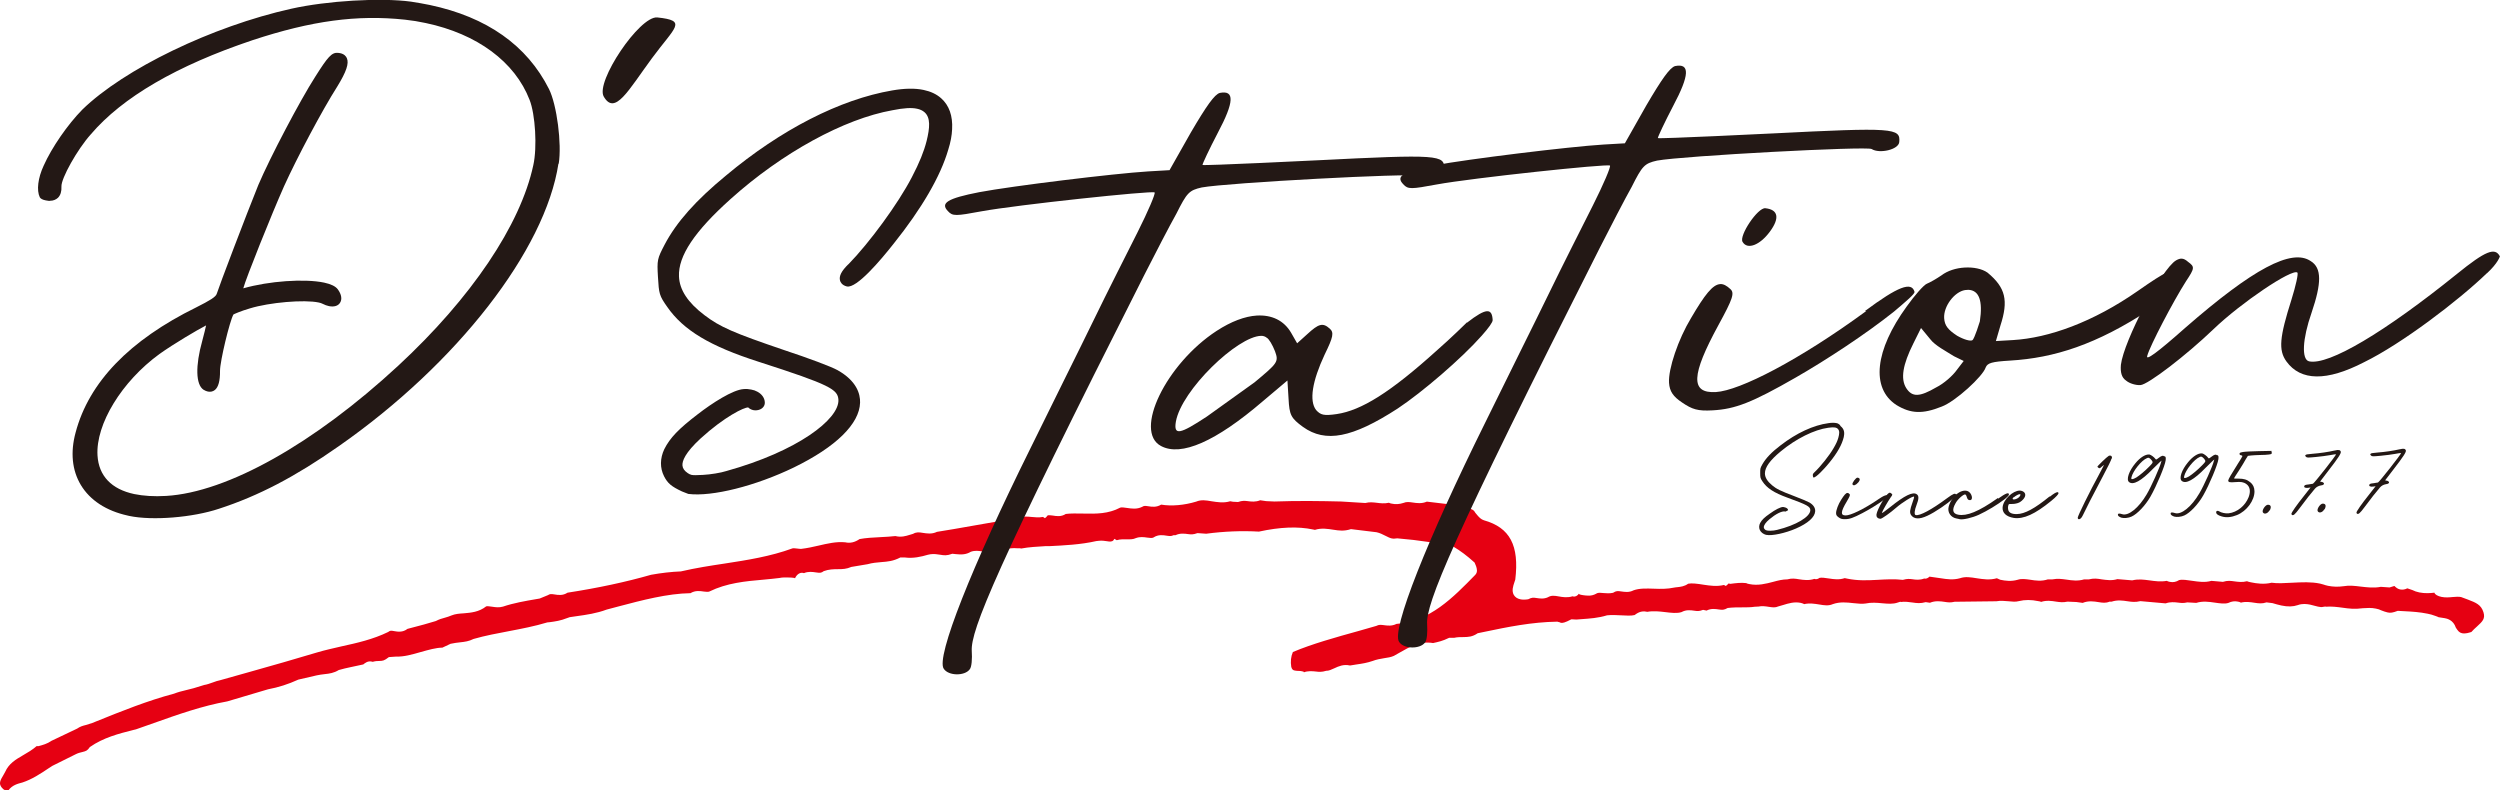
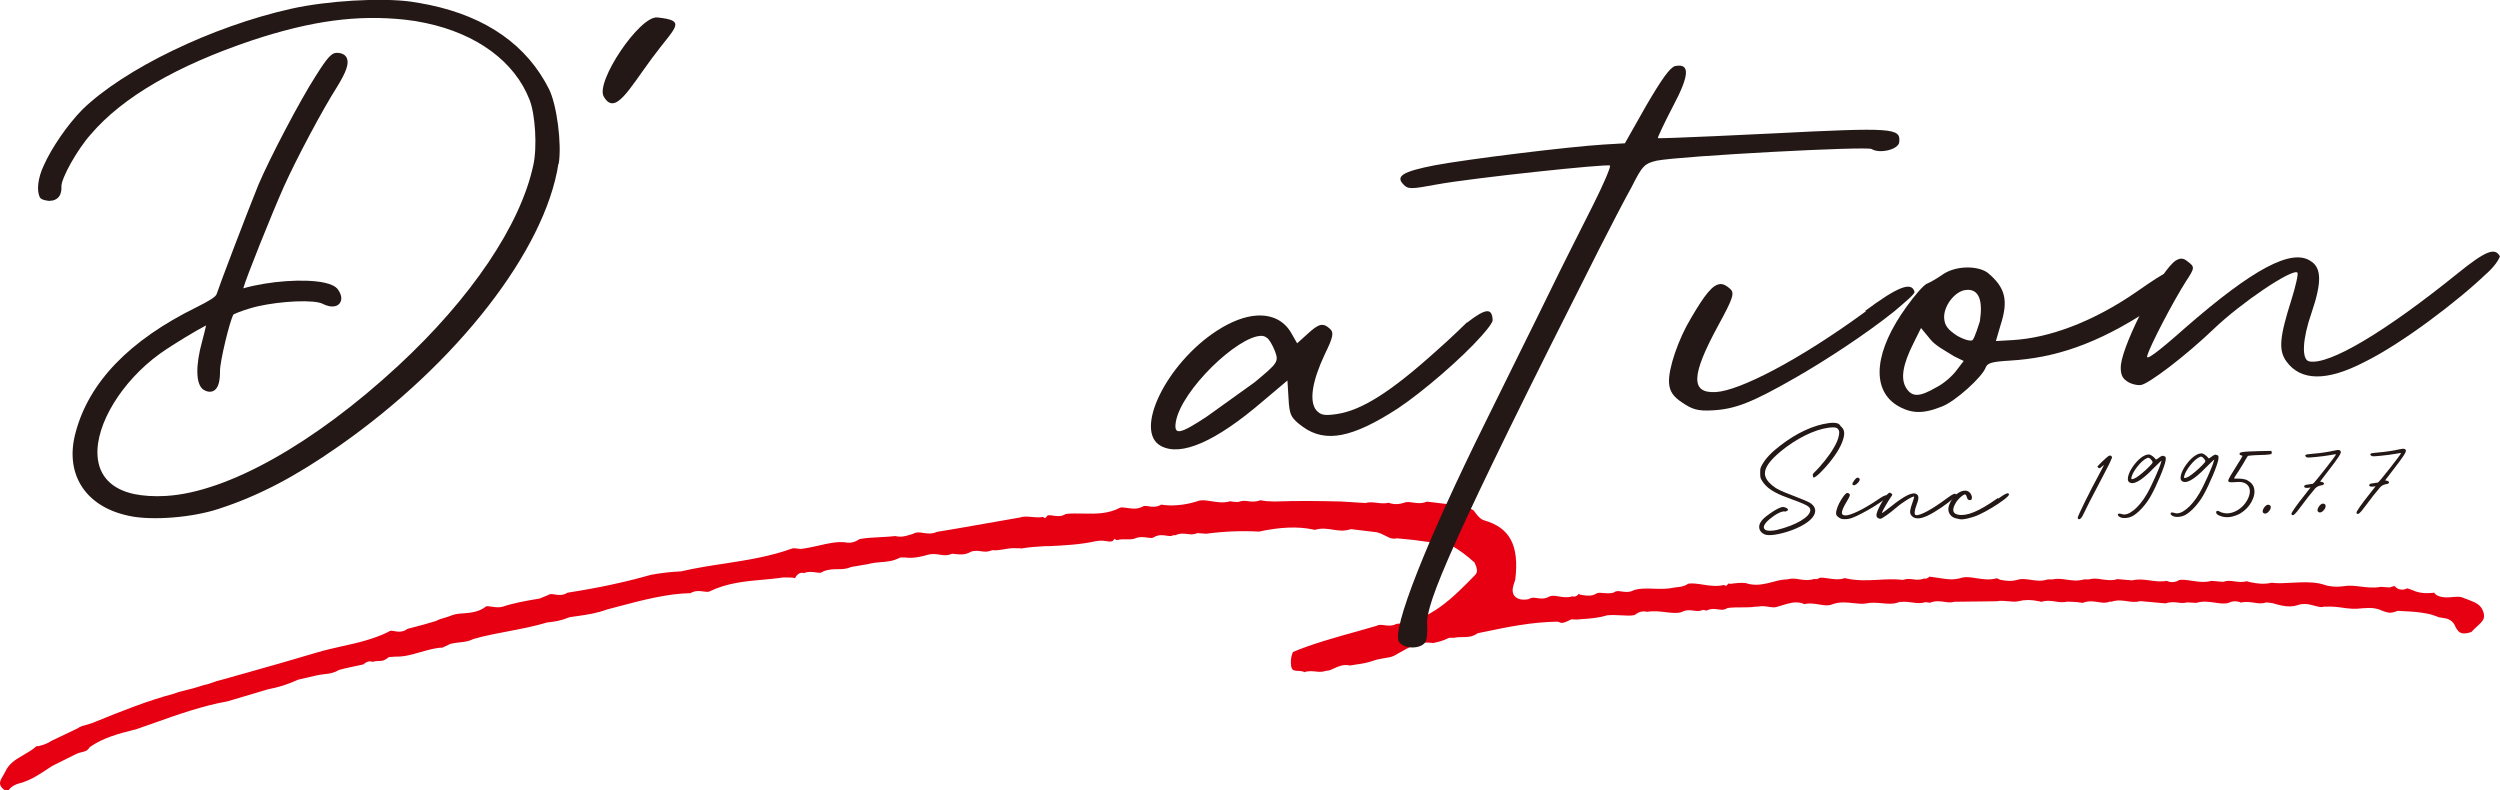
<svg xmlns="http://www.w3.org/2000/svg" id="_レイヤー_2" data-name="レイヤー 2" width="70.91mm" height="22.41mm" viewBox="0 0 201 63.52">
  <defs>
    <style>
      .cls-1 {
        fill: #231815;
      }

      .cls-2 {
        fill: #e60012;
      }
    </style>
  </defs>
  <g id="_使用禁止例" data-name="使用禁止例">
    <g>
      <path class="cls-2" d="M.4,63.52c-.08-.02-.16-.08-.25-.19-.26-.32-.17-.54.16-1.08l.1-.18c.3-.68.84-1,1.46-1.36.35-.2.74-.43,1.07-.72h.15c.34-.09.71-.19,1.05-.43l2.06-.98c.24-.17.46-.23.7-.29.17-.05.34-.1.51-.16l.37-.15c2.01-.81,4.09-1.65,6.21-2.21.33-.13.62-.2.91-.27.25-.06.46-.11.67-.17l.85-.26c.21-.03.46-.12.71-.21.19-.07.39-.14.6-.18l2.38-.67c1.81-.51,3.61-1.02,5.4-1.56.64-.19,1.29-.33,1.93-.48,1.28-.28,2.56-.57,3.77-1.16.15-.12.23-.12.48-.07.28.05.69.12,1.07-.18l1.32-.35.96-.28c.27-.14.47-.2.7-.26.2-.06.39-.11.56-.19.29-.12.63-.15.98-.17.58-.05,1.23-.1,1.81-.56.08-.03.27,0,.49.03.25.04.55.08.86-.01.86-.29,1.78-.45,2.66-.6l.29-.05.66-.27c.17-.11.26-.1.53-.06.3.05.67.11,1.05-.14,2.46-.38,4.69-.86,6.72-1.44.84-.15,1.63-.24,2.39-.27,1.21-.28,2.38-.46,3.51-.63,1.82-.28,3.68-.57,5.46-1.22.07-.03.23,0,.37.01.11.01.21.03.32.03.52-.06.95-.16,1.39-.26.74-.17,1.44-.34,2.17-.27h0c.4.09.77,0,1.15-.26.46-.09,1.12-.13,1.75-.16.41-.02.75-.04,1.1-.08h.04c.46.11.82,0,1.14-.1l.27-.08c.28-.16.48-.13.78-.08.33.05.73.12,1.14-.08l1.39-.23,5.26-.92c.33-.11.61-.08.94-.05.28.03.61.06.94,0l.15.1.1-.08.13-.15s.14-.02.41.02c.3.05.67.11,1.04-.13.37-.05.91-.04,1.48-.03.96.02,1.94.03,2.9-.48.12-.04.34,0,.57.03.34.05.76.12,1.19-.09.13-.09.23-.09.49-.05.3.05.66.1,1.04-.13.83.14,1.85.05,2.81-.24.4-.17.79-.11,1.24-.03.46.07.97.16,1.5,0l.23.04.4.02c.35-.12.53-.1.78-.07.28.04.64.08,1-.07l.48.07.67.03c1.89-.07,3.77-.04,5.37,0l1.93.12c.37-.09.62-.05.91-.02.3.04.64.08.99,0,.06.03.14.06.22.07.31.07.63.05.96-.06.23-.1.46-.07.73-.03.33.05.73.11,1.14-.07l2.27.27c-.07.02.12.11.41.17.13.03.26.04.39.06.11.01.22.03.33.05.26.06.4.15.5.35l.2.24c.11.12.26.29.49.36,2.09.59,2.85,2.02,2.52,4.77-.01.03-.04.12-.07.21-.11.33-.23.69-.05,1.02.11.18.28.3.52.35.17.04.38.04.64,0,.29-.15.4-.14.67-.1.26.04.58.09.91-.06.28-.17.53-.13.87-.07.32.06.72.12,1.12-.01.02,0,.04.01.06.02.15.03.33-.06.45-.23-.01.04.06.07.16.09.05.01.11.02.17.03.3.04.66.1,1.04-.11l.09-.05c.14-.05.3-.03.51-.01.23.02.49.04.77-.02.26-.17.38-.15.66-.11.28.04.63.1.99-.09.47-.17,1.04-.15,1.64-.13.53.02,1.07.03,1.63-.09.08-.02.15-.02.23-.03.27-.03.59-.06.89-.28.29-.06.75,0,1.24.08.53.08,1.07.16,1.64.02l.14.08.09-.06.14-.14.14.03c.46-.06.87-.11,1.27-.06.04.03.19.07.27.08.68.14,1.33-.03,1.9-.18.4-.11.77-.2,1.14-.2.37-.1.63-.06.93-.01.38.06.8.12,1.25-.03.02,0,.04.02.06.02.1.02.23-.01.35-.1.15-.04.46,0,.77.05.38.06.81.12,1.26-.03.07.02.13.03.19.04.87.18,1.65.14,2.42.1.7-.04,1.4-.08,2.06,0,.36-.1.53-.08.77-.05.27.04.6.08.95-.06.01,0,.02,0,.04.01.1.02.26-.03.38-.16.14.02.52.07.91.13.5.08,1,.15,1.54,0,.43-.15.86-.08,1.35,0,.52.08,1.05.16,1.62,0,0,0,.27.12.27.12.42.09.89.15,1.41,0,.31-.1.63-.05,1,0,.43.07.91.14,1.42-.03h.37c.43-.08.75-.03,1.13.02.46.07.92.13,1.42-.02h.38c.4-.1.69-.06,1.03,0,.38.05.81.12,1.26-.02l1.19.1c.52-.12.92-.06,1.38,0,.43.06.91.13,1.4.04.06.03.14.06.24.08.27.06.53,0,.75-.14.26-.07.66,0,1.08.06.49.07.98.15,1.52,0l.92.08c.39-.12.64-.08.92-.04.31.04.65.09,1.02-.01.08.04.19.06.33.09.44.09,1.03.18,1.65.03.46.07,1.07.03,1.65,0,.79-.04,1.52-.08,2.24.07l.26.07c.11.04.25.08.39.11.4.08.82.09,1.24.03.45-.08.9-.03,1.38.03.52.06,1.06.13,1.62.02l.7.05.39-.12c.16.16.3.25.47.28.2.04.39,0,.57-.09l.41.14c.15.08.35.15.56.19.44.09.86.06,1.21.02.03.15.28.28.57.34.31.06.6.04.89.01.25-.02.48-.04.68,0l.54.2c.65.25,1.07.41,1.26,1.02.16.51-.06.73-.52,1.15-.16.14-.32.29-.45.44-.18.05-.46.16-.75.1-.23-.05-.33-.19-.5-.45-.2-.62-.72-.73-.89-.76-.05-.01-.51-.08-.51-.08l-.03-.02-.18-.07c-.26-.1-.46-.15-.66-.19-.63-.13-1.25-.17-1.86-.2l-.54-.03c-.4.15-.57.18-.81.13-.17-.04-.35-.1-.52-.17-.11-.06-.26-.11-.43-.14-.36-.08-.71-.05-1.05-.03-.66.09-1.12.03-1.61-.04-.45-.06-.9-.12-1.38-.08v-.02s-.2.03-.2.03c-.11.03-.24.02-.42-.02,0,0-.52-.14-.63-.16-.26-.05-.61-.1-.99.04-.38.13-.8.14-1.32.03-.24-.05-.47-.12-.71-.19l-.48-.06c-.36.12-.64.08-.97.03-.33-.05-.7-.11-1.09-.01-.07-.04-.15-.07-.23-.08-.27-.06-.53-.02-.77.1-.29.1-.68.04-1.1-.02-.48-.07-.96-.14-1.49.02l-.72-.04c-.3.07-.49.05-.72.02-.31-.04-.66-.07-1.02.06l-2.03-.18c-.42.1-.7.06-1.03.01-.39-.06-.82-.12-1.28.03h-.17c-.3.13-.57.09-.88.04-.37-.06-.82-.13-1.28.06l-.51-.07-.71-.03c-.37.08-.62.04-.91,0-.37-.06-.78-.12-1.21.02-.06-.03-.14-.05-.23-.06-.57-.12-1.08-.12-1.57,0-.26.07-.52.04-.82.01-.32-.03-.64-.06-.98,0l-3.36.04c-.32.08-.54.05-.79.01-.34-.05-.76-.11-1.19.07l-.34-.05c-.43.12-.72.08-1.06.03-.29-.04-.62-.09-.96-.04v-.03s-.22.07-.22.07c-.39.14-.81.1-1.26.06-.41-.04-.87-.08-1.34.02-.29.05-.63,0-.98-.03-.53-.06-1.08-.12-1.65.08-.34.15-.68.1-1.08.03-.38-.06-.79-.13-1.22-.03-.07-.04-.15-.07-.27-.1-.52-.11-1,.04-1.42.17-.15.05-.26.08-.38.11-.27.12-.47.08-.76.04-.25-.04-.56-.09-.88-.02h-.06s-.2.01-.2.01c-.33.05-.66.05-.98.05-.4,0-.8,0-1.2.05-.31.17-.43.16-.71.12-.28-.04-.63-.1-.99.09l-.28-.06c-.33.13-.47.1-.7.07-.29-.04-.65-.1-1.03.11-.36.12-.84.06-1.33,0-.43-.05-.93-.11-1.43-.02-.02,0-.03,0-.05-.01-.46-.1-.76.12-.97.27-.29.07-.68.04-1.1.02-.37-.02-.74-.04-1.11,0-.72.22-1.38.26-2.08.31l-.38.03-.41-.02c-.53.28-.71.31-.86.28l-.05-.03-.22-.06c-2.07.03-4,.43-5.87.82l-.53.11c-.44.3-.75.3-1.14.31-.25,0-.51,0-.76.06h-.4c-.53.26-.88.33-1.29.42-1.03-.18-1.91.32-2.69.77l-.46.26c-.22.1-.5.15-.8.19-.28.05-.6.1-.91.22-.43.15-.86.22-1.29.28l-.5.08h-.05c-.5-.11-.9.07-1.22.22-.24.11-.47.22-.67.21-.36.11-.57.09-.82.06-.29-.03-.64-.07-1,.07.08-.04-.02-.07-.12-.09s-.18-.03-.27-.03c-.11,0-.22-.01-.32-.03-.13-.03-.21-.06-.28-.29-.07-.43-.03-.83.13-1.2,1.54-.65,3.44-1.18,5.28-1.69l1.43-.41c.21-.11.36-.09.6-.06.29.04.65.09,1.02-.1,2.7-.21,4.54-2.11,6.33-3.94.22-.23.13-.51.07-.7l-.12-.29c-.63-.57-1.15-.95-1.67-1.26l-.16-.09-.02.02c-.09-.03-.18-.06-.29-.08-.19-.04-.38-.05-.57-.06-.16,0-.3-.02-.44-.05-.11-.02-.19-.06-.27-.1l-1.49-.2-1.31-.13c-.25.04-.34.03-.43.01-.16-.03-.33-.12-.51-.21-.23-.12-.46-.23-.72-.29l-2.06-.25c-.57.18-.95.12-1.4.05-.46-.07-.97-.16-1.5.01-.05-.01-.09-.02-.14-.03-1.23-.26-2.66-.2-4.36.17-1.37-.08-2.82-.02-4.24.17l-.7-.05c-.36.13-.52.11-.75.08-.29-.04-.65-.09-1.02.09h-.16c-.18.09-.32.07-.53.04-.31-.05-.68-.11-1.06.13l-.03.02c-.12.05-.27.03-.5,0-.26-.04-.57-.08-.9.04-.23.11-.45.1-.7.1-.26,0-.55-.02-.84.07l-.19-.11-.08.12c-.12.13-.31.11-.53.07-.19-.03-.41-.06-.65-.03l-.19.02c-1.27.29-2.62.35-3.8.41h-.32c-.63.04-1.28.07-1.93.19l-.08-.02h-.21c-.35-.04-.75.02-1.13.09-.32.05-.62.1-.89.06-.41.16-.58.13-.83.1-.25-.04-.57-.09-.9.03-.38.23-.75.24-1.21.19l-.28-.03c-.45.17-.67.13-.97.08-.23-.04-.51-.08-.79-.04h0s-.2.04-.2.04c-.54.16-1.19.31-1.85.22h-.37c-.58.3-1.01.33-1.51.37-.35.03-.74.06-1.12.17l-1.31.22c-.39.17-.7.18-1.07.18-.35,0-.75.01-1.15.16-.19.15-.3.15-.63.1-.27-.04-.61-.09-.96.06-.02,0-.05-.02-.07-.02-.25-.05-.51.12-.65.44,0-.02-.03-.03-.08-.04-.1-.02-.28-.03-.45-.03-.22,0-.47-.02-.72.04-.39.05-.81.09-1.24.13-1.51.13-2.99.27-4.4.96-.1.04-.25.02-.44,0-.31-.05-.69-.1-1.07.13-1.86.03-3.87.56-5.8,1.07l-.94.25c-.8.3-1.62.42-2.42.53l-.55.08-.23.08c-.5.2-.92.26-1.36.32l-.21.02c-1.03.31-2.07.51-3.07.7-.94.18-1.92.36-2.86.63-.38.19-.7.23-1.07.27-.26.03-.52.06-.78.12l-.66.31c-.5,0-1.12.18-1.73.35-.7.2-1.34.39-2.01.37l-.56.04c-.38.3-.5.3-.75.31-.17,0-.35.01-.55.07-.03,0-.06-.02-.08-.02-.32-.07-.54.12-.68.23-.68.16-1.32.26-1.97.45-.39.24-.75.29-1.14.33-.22.03-.43.05-.64.1l-1.47.34c-.81.37-1.59.62-2.44.78l-3.27.97c-2.01.36-3.99,1.06-5.9,1.74l-1.45.51-.21.05c-1.18.3-2.4.61-3.49,1.37-.2.3-.32.33-.6.4-.18.04-.37.09-.56.19l-1.85.92-.28.18c-.7.47-1.37.91-2.13,1.16-.38.1-.82.21-1.13.63-.08.05-.22.09-.32.07Z" />
      <g>
        <path class="cls-1" d="M44.92,13.17c.26-1.6-.15-4.75-.78-6.01-1.77-3.52-5-5.79-9.58-6.76-.49-.1-1-.19-1.52-.27-2.45-.33-6.76-.07-9.62.57-6.37,1.42-13.44,4.84-16.8,8.11-1.18,1.2-2.46,3.05-3.11,4.51-.46.99-.58,1.98-.31,2.54.06.11.22.2.48.25.18.04.34.05.35.03.25,0,.47-.09.63-.24.21-.21.3-.52.28-.9-.04-.64,1.28-3,2.36-4.2,2.54-2.98,6.92-5.53,13-7.57,4.76-1.57,8.42-2.06,12.26-1.65.56.06,1.12.15,1.67.27,4.13.87,7.17,3.12,8.35,6.18.46,1.16.62,3.81.3,5.24-1.03,4.82-4.99,10.69-10.85,16.12-6.77,6.27-13.75,10.19-18.67,10.48-.97.06-1.84,0-2.57-.15-1.83-.39-2.85-1.46-2.95-3.1-.15-2.52,1.95-5.95,4.98-8.16,1.17-.83,3.03-1.93,3.75-2.3-.05.23-.14.62-.31,1.25-.56,2.01-.52,3.51.1,3.92.13.08.25.13.36.15.21.04.4,0,.56-.13.28-.23.42-.74.41-1.54,0-.78.78-4.01,1.08-4.53.05-.03.6-.28,1.33-.49,1.57-.48,4.36-.72,5.53-.47.13.03.23.06.3.1.18.09.36.16.52.19.4.08.73-.01.89-.27.18-.28.12-.67-.18-1.08-.18-.24-.54-.42-1.1-.54-1.58-.33-4.43-.13-6.5.46.21-.8,2.27-5.94,3.27-8.19,1.04-2.3,3.08-6.14,4.29-8.04.73-1.19.95-1.85.77-2.27-.06-.15-.21-.34-.55-.41-.05-.01-.1-.02-.15-.02-.52-.06-.84.33-1.84,1.91-1.23,1.92-3.63,6.48-4.58,8.71-.96,2.37-3.2,8.26-3.34,8.74-.07.26-.56.55-1.65,1.1-5.37,2.64-8.63,6.02-9.7,10.06-.43,1.58-.29,3.04.42,4.22.74,1.23,2.04,2.08,3.77,2.46l.13.03c1.85.39,5.09.13,7.21-.58,3.17-1.03,6.14-2.58,9.63-5.03,9.5-6.63,16.6-15.76,17.66-22.72Z" />
-         <path class="cls-1" d="M68.21,21.24c-.56.55-.77.96-.67,1.32.03.11.14.37.55.47h0c.78.17,2.69-2.08,3.76-3.44,2.25-2.81,3.77-5.42,4.39-7.56.19-.59.29-1.15.31-1.64.06-1.08-.24-1.92-.88-2.49-.37-.33-.84-.55-1.41-.67-.7-.15-1.55-.13-2.53.04-4.2.72-8.95,3.15-13.37,6.85-2.42,1.99-3.98,3.75-4.92,5.54-.6,1.15-.62,1.24-.54,2.61.08,1.34.1,1.49.75,2.41,1.31,1.88,3.44,3.15,7.33,4.4,5.82,1.87,6.38,2.23,6.43,3.07.06,1.56-3.29,4.13-9.01,5.72-.43.14-1.28.28-1.88.31-.51.03-.76.03-.92,0-.12-.03-.19-.07-.3-.14-.27-.18-.41-.38-.43-.61-.03-.36.2-1.02,1.47-2.19,1.9-1.73,3.51-2.52,3.82-2.48.1.1.23.17.39.21.19.04.39.02.55-.05.26-.11.41-.33.39-.59-.02-.34-.24-.65-.6-.84-.14-.08-.31-.14-.49-.17-.19-.04-.4-.06-.6-.04-.88.05-2.55,1.13-3.71,2.03-1.54,1.18-2.22,1.89-2.68,2.8-.35.74-.36,1.51-.02,2.18.29.57.59.82,1.44,1.22l.51.2h0c1.92.24,5.41-.64,8.49-2.13,3.38-1.65,5.27-3.5,5.32-5.21.02-.71-.28-1.75-1.81-2.61-.5-.28-2.34-.97-4.28-1.61-4.09-1.39-5.17-1.86-6.43-2.82-1.33-1.01-2-2.03-2.04-3.11-.07-1.64,1.25-3.62,4.15-6.22,4.14-3.72,9.13-6.45,13.02-7.14.9-.18,1.53-.22,1.97-.12.24.05.44.14.6.28.5.44.43,1.25.17,2.31-.22.86-.57,1.73-1.19,2.92-1.1,2.12-3.4,5.26-5.11,7.01Z" />
        <path class="cls-1" d="M117.95,25.94c1.57-1.22,2.01-1.16,2.06-.21.01.17-.31.62-.88,1.26-1.62,1.83-4.75,4.52-6.75,5.85-3.67,2.38-5.81,2.77-7.61,1.49-.99-.72-1.1-.97-1.17-2.27l-.09-1.47-1.98,1.67c-3.79,3.25-6.57,4.46-8.18,3.6-2.23-1.17.39-6.6,4.47-9.26,1.17-.76,2.27-1.17,3.22-1.23,1.21-.07,2.19.39,2.77,1.39l.48.84.82-.74c.9-.83,1.24-.94,1.79-.45.37.32.3.67-.4,2.1-1,2.14-1.25,3.71-.69,4.45.37.41.63.48,1.66.33,1.97-.29,4.31-1.73,8.09-5.15,1.07-.93,2.38-2.22,2.38-2.22ZM100.84,30.76c1.9-1.58,1.98-1.67,1.67-2.52-.2-.51-.49-1.01-.67-1.09-.09-.08-.27-.16-.44-.15-1.9.03-6.41,4.36-6.86,6.9-.19,1.14.32,1.02,2.49-.41.91-.66,3.82-2.74,3.82-2.74Z" />
        <path class="cls-1" d="M199.95,21.96c-2.29,2.21-6.85,5.68-9.88,7.16-3.02,1.56-5.1,1.51-6.24-.06-.66-.91-.55-1.96.4-4.96.36-1.15.57-2.11.48-2.19-.45-.32-4.53,2.43-6.74,4.55-2.21,2.12-5.28,4.47-5.88,4.5-.35.02-.87-.12-1.15-.36-.36-.24-.47-.66-.42-1.27.23-1.92,3.27-7.72,4.44-8.4.34-.19.59-.21.96.12.54.4.55.49-.17,1.57-1.03,1.62-2.9,5.19-3.11,5.98-.15.44.77-.22,3.07-2.26,5.43-4.73,8.54-6.39,10.07-5.35.9.55.88,1.77.07,4.15-.74,2.12-.82,3.77-.2,3.91,1.58.34,6.09-2.35,11.88-7.02,2.31-1.87,3.07-2.17,3.46-1.42,0,0-.14.53-1.04,1.36Z" />
        <path class="cls-1" d="M175.48,22.02c.37.41-.27,1.31-2.6,2.84-4.33,2.85-7.73,3.92-11.27,4.13-1.47.09-1.81.19-1.96.55-.22.71-2.43,2.74-3.54,3.15-1.52.61-2.48.58-3.64-.13-2.07-1.35-1.73-4.4.83-7.92.64-.9,1.37-1.73,1.62-1.83.25-.1.76-.39,1.17-.67.5-.38,1.18-.59,1.87-.63s1.39.09,1.84.41c1.46,1.21,1.69,2.24,1.03,4.27l-.36,1.23,1.38-.08c2.85-.17,6.41-1.42,10.06-3.97,2.16-1.51,3-1.99,3.46-1.5l.1.17ZM157.9,29.03l-.8-.39c-.63-.4-1.52-.86-1.9-1.36l-.75-.91-.62,1.25c-.85,1.7-1.04,2.83-.57,3.58.48.75,1.08.72,2.42-.06.59-.29,1.33-.94,1.65-1.4l.56-.73ZM159.18,25.84c.25-1.66-.06-2.51-.93-2.54l-.26.02c-.86.14-1.74,1.31-1.68,2.26.04.6.31.93,1.04,1.41.54.31,1.07.46,1.23.36.17-.1.6-1.51.6-1.51Z" />
-         <path class="cls-1" d="M105.84,12.89c9.84-.5,10.36-.44,10.25.69-.05.61-1.59.96-2.22.56-.36-.24-15.2.55-17.25.93-1.02.23-1.19.42-2.04,2.11-.55.98-1.71,3.22-2.57,4.91-12.01,23.73-13.98,28.61-13.88,30.25.04.6,0,1.3-.17,1.48-.4.54-1.7.53-2.08-.05-.66-.91,2.28-8.27,6.92-17.63,1.7-3.48,4.02-8.11,5.1-10.34,1.08-2.23,2.71-5.44,3.56-7.13.85-1.69,1.46-3.12,1.37-3.2-.18-.16-11.11,1-13.93,1.52-2.05.38-2.31.4-2.68-.01-.64-.65-.06-1.03,2.51-1.53,2.65-.5,10.82-1.5,13.58-1.67l1.72-.1,1.72-3.04c1.26-2.15,1.9-3.05,2.32-3.17,1.2-.24,1.17.71-.16,3.21-.7,1.34-1.24,2.5-1.23,2.58s9.15-.37,9.15-.37Z" />
        <path class="cls-1" d="M142.45,10.73c9.84-.5,10.36-.44,10.25.69-.05.61-1.59.96-2.22.56-.36-.24-15.2.55-17.25.93-1.02.23-1.19.42-2.04,2.11-.55.98-1.71,3.22-2.57,4.91-12.01,23.73-13.98,28.61-13.88,30.25.04.6,0,1.3-.17,1.48-.4.54-1.7.53-2.08-.05-.66-.91,2.28-8.27,6.92-17.63,1.7-3.48,4.02-8.11,5.1-10.34,1.08-2.23,2.71-5.44,3.56-7.13.85-1.69,1.46-3.12,1.37-3.2-.18-.16-11.11,1-13.93,1.52-2.05.38-2.31.4-2.68-.01-.64-.65-.06-1.03,2.51-1.53,2.65-.5,10.82-1.5,13.58-1.67l1.72-.1,1.72-3.04c1.26-2.15,1.9-3.05,2.32-3.17,1.2-.24,1.17.71-.16,3.21-.7,1.34-1.24,2.5-1.23,2.58s9.15-.37,9.15-.37Z" />
        <path class="cls-1" d="M149.95,25c2.65-1.97,3.75-2.39,3.98-1.53.01.17-.65.73-1.64,1.57-2.23,1.78-5.4,3.87-7.91,5.31-3.52,2.02-4.87,2.54-6.68,2.64-1.21.07-1.65-.08-2.46-.63-.72-.48-1-.89-1.05-1.58-.07-1.12.74-3.51,1.77-5.21,1.1-1.88,1.74-2.7,2.35-2.73.26-.02.53.14.8.39.37.32.22.77-.95,2.91-2.19,4.02-2.27,5.5-.2,5.38,1.9-.11,6.69-2.56,12.08-6.51h-.09Z" />
-         <path class="cls-1" d="M140.1,19.44c-.29-.5,1.22-2.76,1.83-2.7,1.05.11,1.17.8.37,1.88-.8,1.09-1.82,1.49-2.2.82Z" />
        <path class="cls-1" d="M48.54,7.76c-.68-1.18,2.87-6.48,4.3-6.36,2.46.26,1.45.74-.43,3.29-1.88,2.55-2.97,4.64-3.87,3.07Z" />
      </g>
      <g>
        <path class="cls-1" d="M147.96,34.19s0,0,0,0c-.09-.06-.16-.15-.29-.17-.18-.04-.4-.04-.66,0-1.2.16-2.57.79-3.86,1.79-.71.54-1.17,1.02-1.45,1.51-.18.32-.18.34-.18.71,0,.37.01.41.18.67.35.54.93.92,2.01,1.31,1.59.58,1.83.71,1.84,1,0,.54-1.15,1.22-2.67,1.59-.13.04-.38.07-.55.07-.08,0-.14,0-.21-.01-.05,0-.1-.03-.17-.05-.09-.07-.14-.14-.14-.22,0-.17.15-.39.46-.65.49-.41.99-.67,1.25-.62.01,0,.03,0,.04.01l.2-.11c0-.11-.09-.2-.33-.25-.02,0-.05,0-.08-.01-.19,0-.61.21-1.05.53-.45.31-.64.5-.78.75-.1.19-.11.39-.03.57.09.19.28.33.5.39h.02c.45.1,1.54-.14,2.39-.51.96-.42,1.51-.91,1.54-1.38.02-.27-.14-.52-.46-.71-.14-.08-.66-.3-1.19-.5-1.16-.44-1.46-.59-1.82-.89-.38-.32-.57-.63-.57-.95,0-.49.4-1.05,1.27-1.77,1.23-1.02,2.7-1.75,3.82-1.9.25-.04.43-.04.56-.02.09.02.16.05.21.11.16.15.13.4.04.72-.07.25-.18.49-.38.83-.34.59-1.04,1.47-1.55,1.95-.09.08-.13.16-.12.24,0,.02.01.03.01.04,0,.04,0,.08.04.13.21.04.96-.82,1.05-.92.67-.77,1.13-1.49,1.32-2.09.06-.17.09-.31.1-.45.03-.33-.11-.54-.32-.7Z" />
        <path class="cls-1" d="M160.65,40.09c.62-.44.87-.54.87-.32,0,.05-.14.2-.37.38-.55.42-1.38.93-2.06,1.24-.53.24-1.29.42-1.54.35-.04-.02-.14-.03-.23-.05-.47-.08-.76-.49-.65-.94.2-.81.98-1.46,1.52-1.27.34.12.5.73.19.73-.14,0-.2-.07-.26-.28-.02-.09-.08-.16-.11-.18-.14-.03-.62.39-.79.72-.3.53-.22.83.22.91.67.13,1.63-.23,3.19-1.34l.02.04Z" />
-         <path class="cls-1" d="M164.8,39.94c.64-.52.71-.37.7-.27,0,.05-.17.27-.58.6-1.31,1.07-2.22,1.48-3.01,1.37-.61-.1-.94-.41-.9-.86.06-.63.82-1.33,1.38-1.34.07,0,.14.02.22.05.31.14.3.46-.06.77-.19.18-.41.22-.62.25-.36.03-.4-.03-.45.08-.03.07-.05.22-.03.32.02.29.26.43.71.42.63-.01,1.43-.44,2.63-1.42l.02.02ZM161.93,39.94c-.12.11-.14.16-.09.2q.11.05.34-.06c.18-.09.32-.29.24-.35h-.04c-.09,0-.3.11-.48.26l.02-.05Z" />
        <path class="cls-1" d="M150.94,40.19c.57-.39.8-.46.84-.29,0,.04-.14.15-.35.31-.48.35-1.15.76-1.69,1.04-.75.39-1.03.49-1.41.49-.25,0-.34-.03-.51-.15-.15-.11-.2-.19-.2-.34,0-.23.18-.72.41-1.07.24-.38.38-.55.51-.55.05,0,.11.03.16.09.07.07.04.16-.22.6-.49.82-.52,1.12-.09,1.12.4,0,1.41-.48,2.56-1.25h-.02ZM148.94,38.95c-.06-.11.28-.56.4-.55.22.03.24.18.06.39s-.39.3-.46.15Z" />
        <path class="cls-1" d="M157.34,39.71c.02.05-.09.18-.28.35-.49.44-1.47,1.12-2.11,1.41-.64.3-1.07.27-1.3-.06-.13-.2-.1-.41.12-1.03.09-.24.14-.43.12-.45-.09-.07-.96.47-1.44.89-.48.42-1.13.88-1.26.89-.07,0-.18-.03-.24-.09-.07-.05-.09-.14-.08-.27.06-.4.74-1.58.99-1.71.07-.04.12-.04.2.03.11.09.11.11-.05.32-.23.33-.64,1.05-.7,1.22-.03.09.16-.04.66-.44,1.17-.94,1.83-1.26,2.14-1.03.18.12.17.37-.02.86-.17.43-.2.78-.07.81.33.08,1.29-.44,2.53-1.36.5-.37.66-.43.73-.27l.05-.07Z" />
        <path class="cls-1" d="M169.77,36.86c0,.07-.33.75-.74,1.51-.73,1.36-1.42,2.73-1.56,3.04-.11.26-.28.39-.39.31-.01-.01-.03-.06-.03-.1,0-.14.93-2.04,1.78-3.6.18-.33.33-.62.33-.63s-.08.04-.18.13c-.14.13-.18.15-.25.1-.04-.03-.09-.07-.1-.1-.01-.04.75-.78.91-.87.13-.07.27,0,.26.15v.06Z" />
        <path class="cls-1" d="M182.65,36.41c0,.09-.03.1-.22.13-.13.02-.44.04-.71.04-.27,0-.6.03-.74.04l-.25.03-.17.27c-.08.16-.33.56-.55.91-.22.33-.4.62-.4.63s.17.03.37.02c.41,0,.67.07.94.29.23.19.33.41.34.72.01.74-.62,1.6-1.41,1.92-.44.18-.86.22-1.22.11-.31-.09-.44-.19-.45-.32s.12-.17.24-.09c.16.11.53.19.76.16.69-.08,1.34-.61,1.61-1.3.18-.47.11-.85-.19-1.06-.22-.15-.42-.19-.88-.15-.45.04-.57.01-.57-.13,0-.09.25-.52.77-1.34.21-.32.37-.59.37-.62s-.06-.06-.11-.07c-.09-.01-.11-.04-.12-.11,0-.09.03-.1.27-.15.16-.03.74-.06,1.29-.07l1.01-.02v.1s.03.04.03.04Z" />
        <path class="cls-1" d="M187.72,36.22c.3-.08.43-.05.48.09.04.13-.19.49-.98,1.51-.37.48-.68.88-.68.89s.04.03.1.03.13.03.17.07c.1.1,0,.2-.22.22,0,0,0,0,0,0-.18.03-.35.12-.47.26-.27.31-.77.94-1.24,1.58-.37.5-.5.61-.62.52-.01-.01-.03-.06-.03-.08,0-.1.4-.68,1-1.43l.54-.69-.2.03c-.23.03-.36-.04-.3-.16.03-.06.1-.09.32-.11.16-.02.33-.05.37-.06.1-.03,1.9-2.32,1.86-2.37-.01-.01-.23.02-.48.07-.25.05-.76.11-1.15.15-.64.06-.7.06-.78-.01-.07-.06-.09-.08-.05-.14.04-.06.15-.07.58-.11.55-.04,1.3-.15,1.76-.26h.01Z" />
        <path class="cls-1" d="M192.95,36.12c.3-.08.43-.05.48.09.04.13-.19.49-.98,1.51-.37.48-.68.88-.68.89s.04.03.1.03.13.03.17.07c.1.1,0,.2-.22.22,0,0,0,0,0,0-.18.03-.35.12-.47.26-.27.31-.77.94-1.24,1.58-.37.5-.5.61-.62.52-.01-.01-.03-.06-.03-.08,0-.1.4-.68,1-1.43l.54-.69-.2.03c-.23.03-.36-.04-.3-.16.03-.06.1-.09.32-.11.16-.02.33-.05.37-.06.1-.03,1.9-2.32,1.86-2.37-.01-.01-.23.02-.48.07-.25.05-.76.11-1.15.15-.64.06-.7.06-.78-.01-.07-.06-.09-.08-.05-.14.04-.06.15-.07.58-.11.55-.04,1.3-.15,1.76-.26h.01Z" />
        <path class="cls-1" d="M174.04,36.67c.09.07.1.11.08.33-.05.44-.73,2.06-1.22,2.92-.41.72-1.07,1.41-1.52,1.61-.25.12-.62.15-.82.09-.2-.07-.3-.16-.28-.26.01-.09.13-.09.35-.02.5.16,1.33-.51,1.96-1.59.36-.6,1.07-2.19,1.16-2.58l.04-.14-.15.13c-.08.07-.33.32-.56.55-.93.96-1.57,1.31-1.9,1.05-.25-.19-.02-.89.51-1.52.37-.45.78-.71,1.08-.7h.04c.13.03.36.19.49.36.04.07.07.06.25-.08.25-.19.35-.22.48-.12h0ZM172.82,37.49c.25-.26.28-.3.23-.4-.03-.06-.1-.15-.17-.21-.07-.06-.12-.08-.16-.08-.03,0-.06.02-.1.03-.45.18-1.14,1.05-1.25,1.54-.03.14-.01.16.07.15.06,0,.2-.06.32-.13.28-.18.7-.53,1.06-.9h-.01Z" />
        <path class="cls-1" d="M178.28,36.58c.09.07.1.11.08.33-.05.44-.73,2.06-1.22,2.92-.41.72-1.07,1.41-1.52,1.61-.25.12-.62.15-.82.09-.2-.07-.3-.16-.28-.26.01-.09.13-.09.35-.02.5.16,1.33-.51,1.96-1.59.36-.6,1.07-2.19,1.16-2.58l.04-.14-.15.13c-.08.07-.33.32-.56.55-.93.96-1.57,1.31-1.9,1.05-.25-.19-.02-.89.51-1.52.37-.45.78-.71,1.08-.7h.04c.13.03.36.19.49.36.04.07.07.06.25-.08.25-.19.35-.22.48-.12h0ZM177.06,37.4c.25-.26.28-.3.23-.4-.03-.06-.1-.15-.17-.21-.07-.06-.12-.08-.16-.08-.03,0-.06.02-.1.03-.45.18-1.14,1.05-1.25,1.54-.03.14-.01.16.07.15.06,0,.2-.06.32-.13.28-.18.7-.53,1.06-.9h-.01Z" />
        <path class="cls-1" d="M182.47,41.02c-.14.28-.44.36-.54.16-.08-.17.21-.6.41-.6.25,0,.3.19.13.49v-.05Z" />
        <path class="cls-1" d="M186.88,40.93c-.14.28-.44.36-.54.16-.08-.17.21-.6.41-.6.25,0,.3.19.13.49v-.05Z" />
      </g>
    </g>
  </g>
</svg>